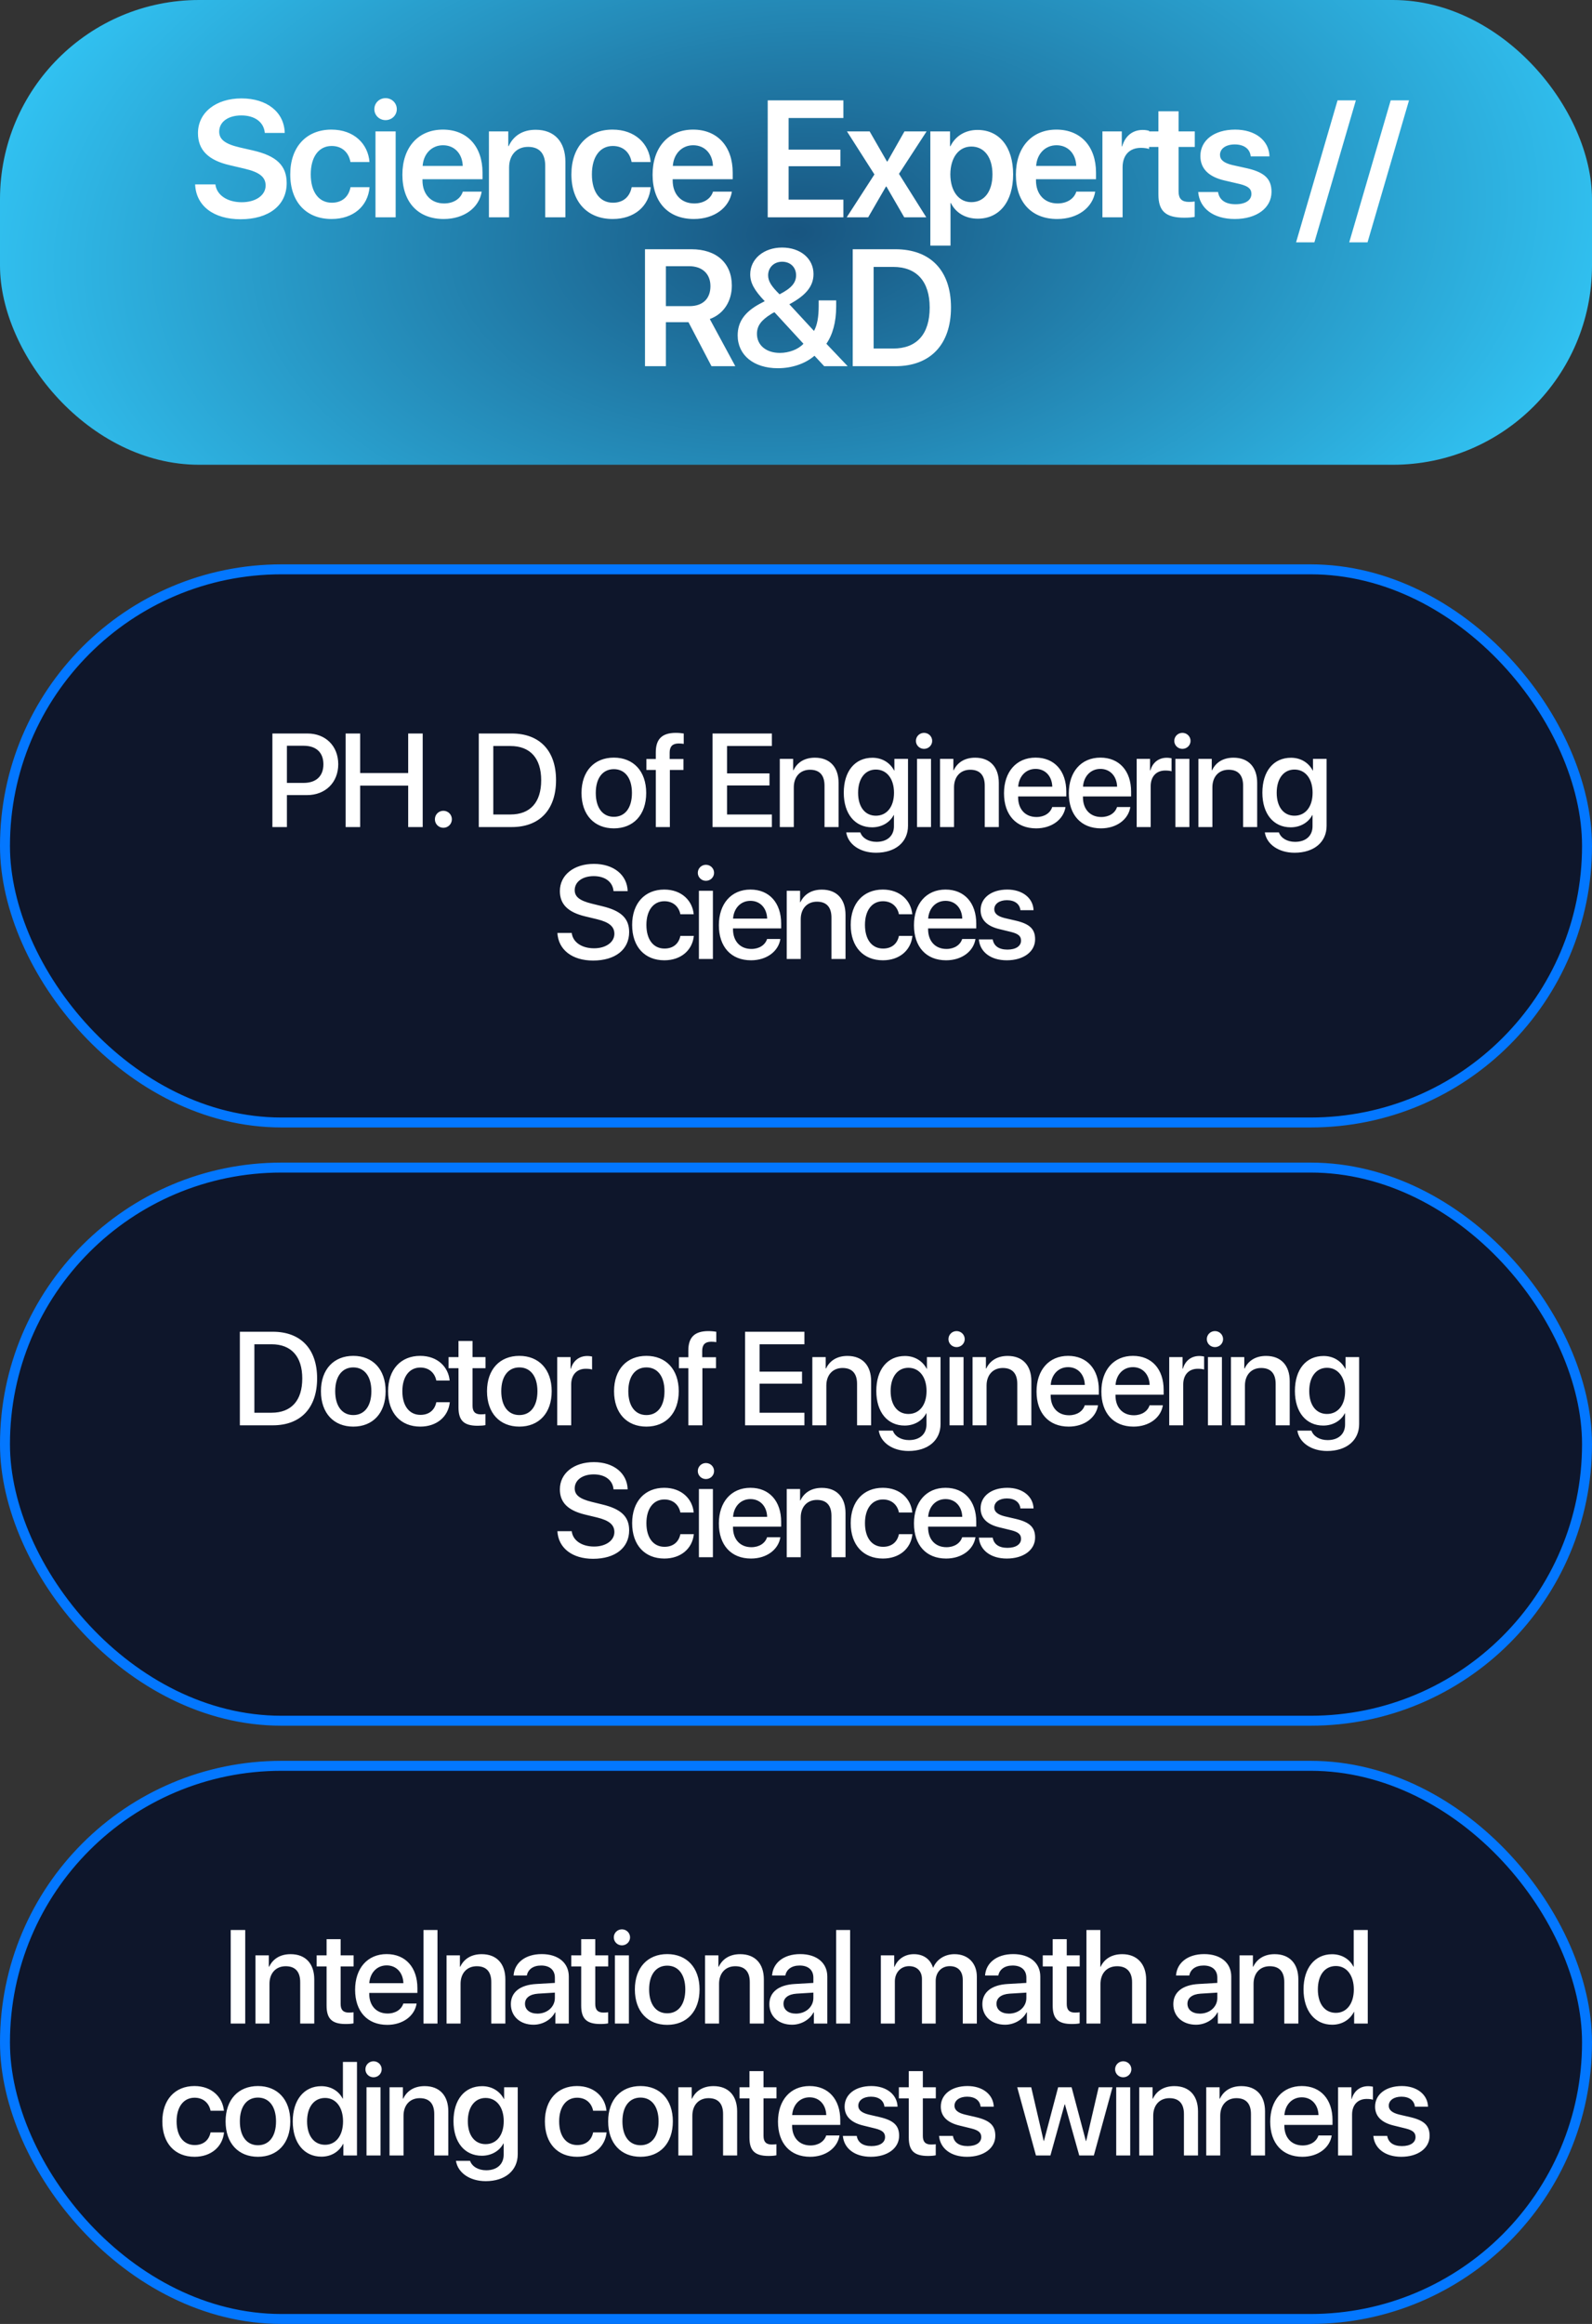
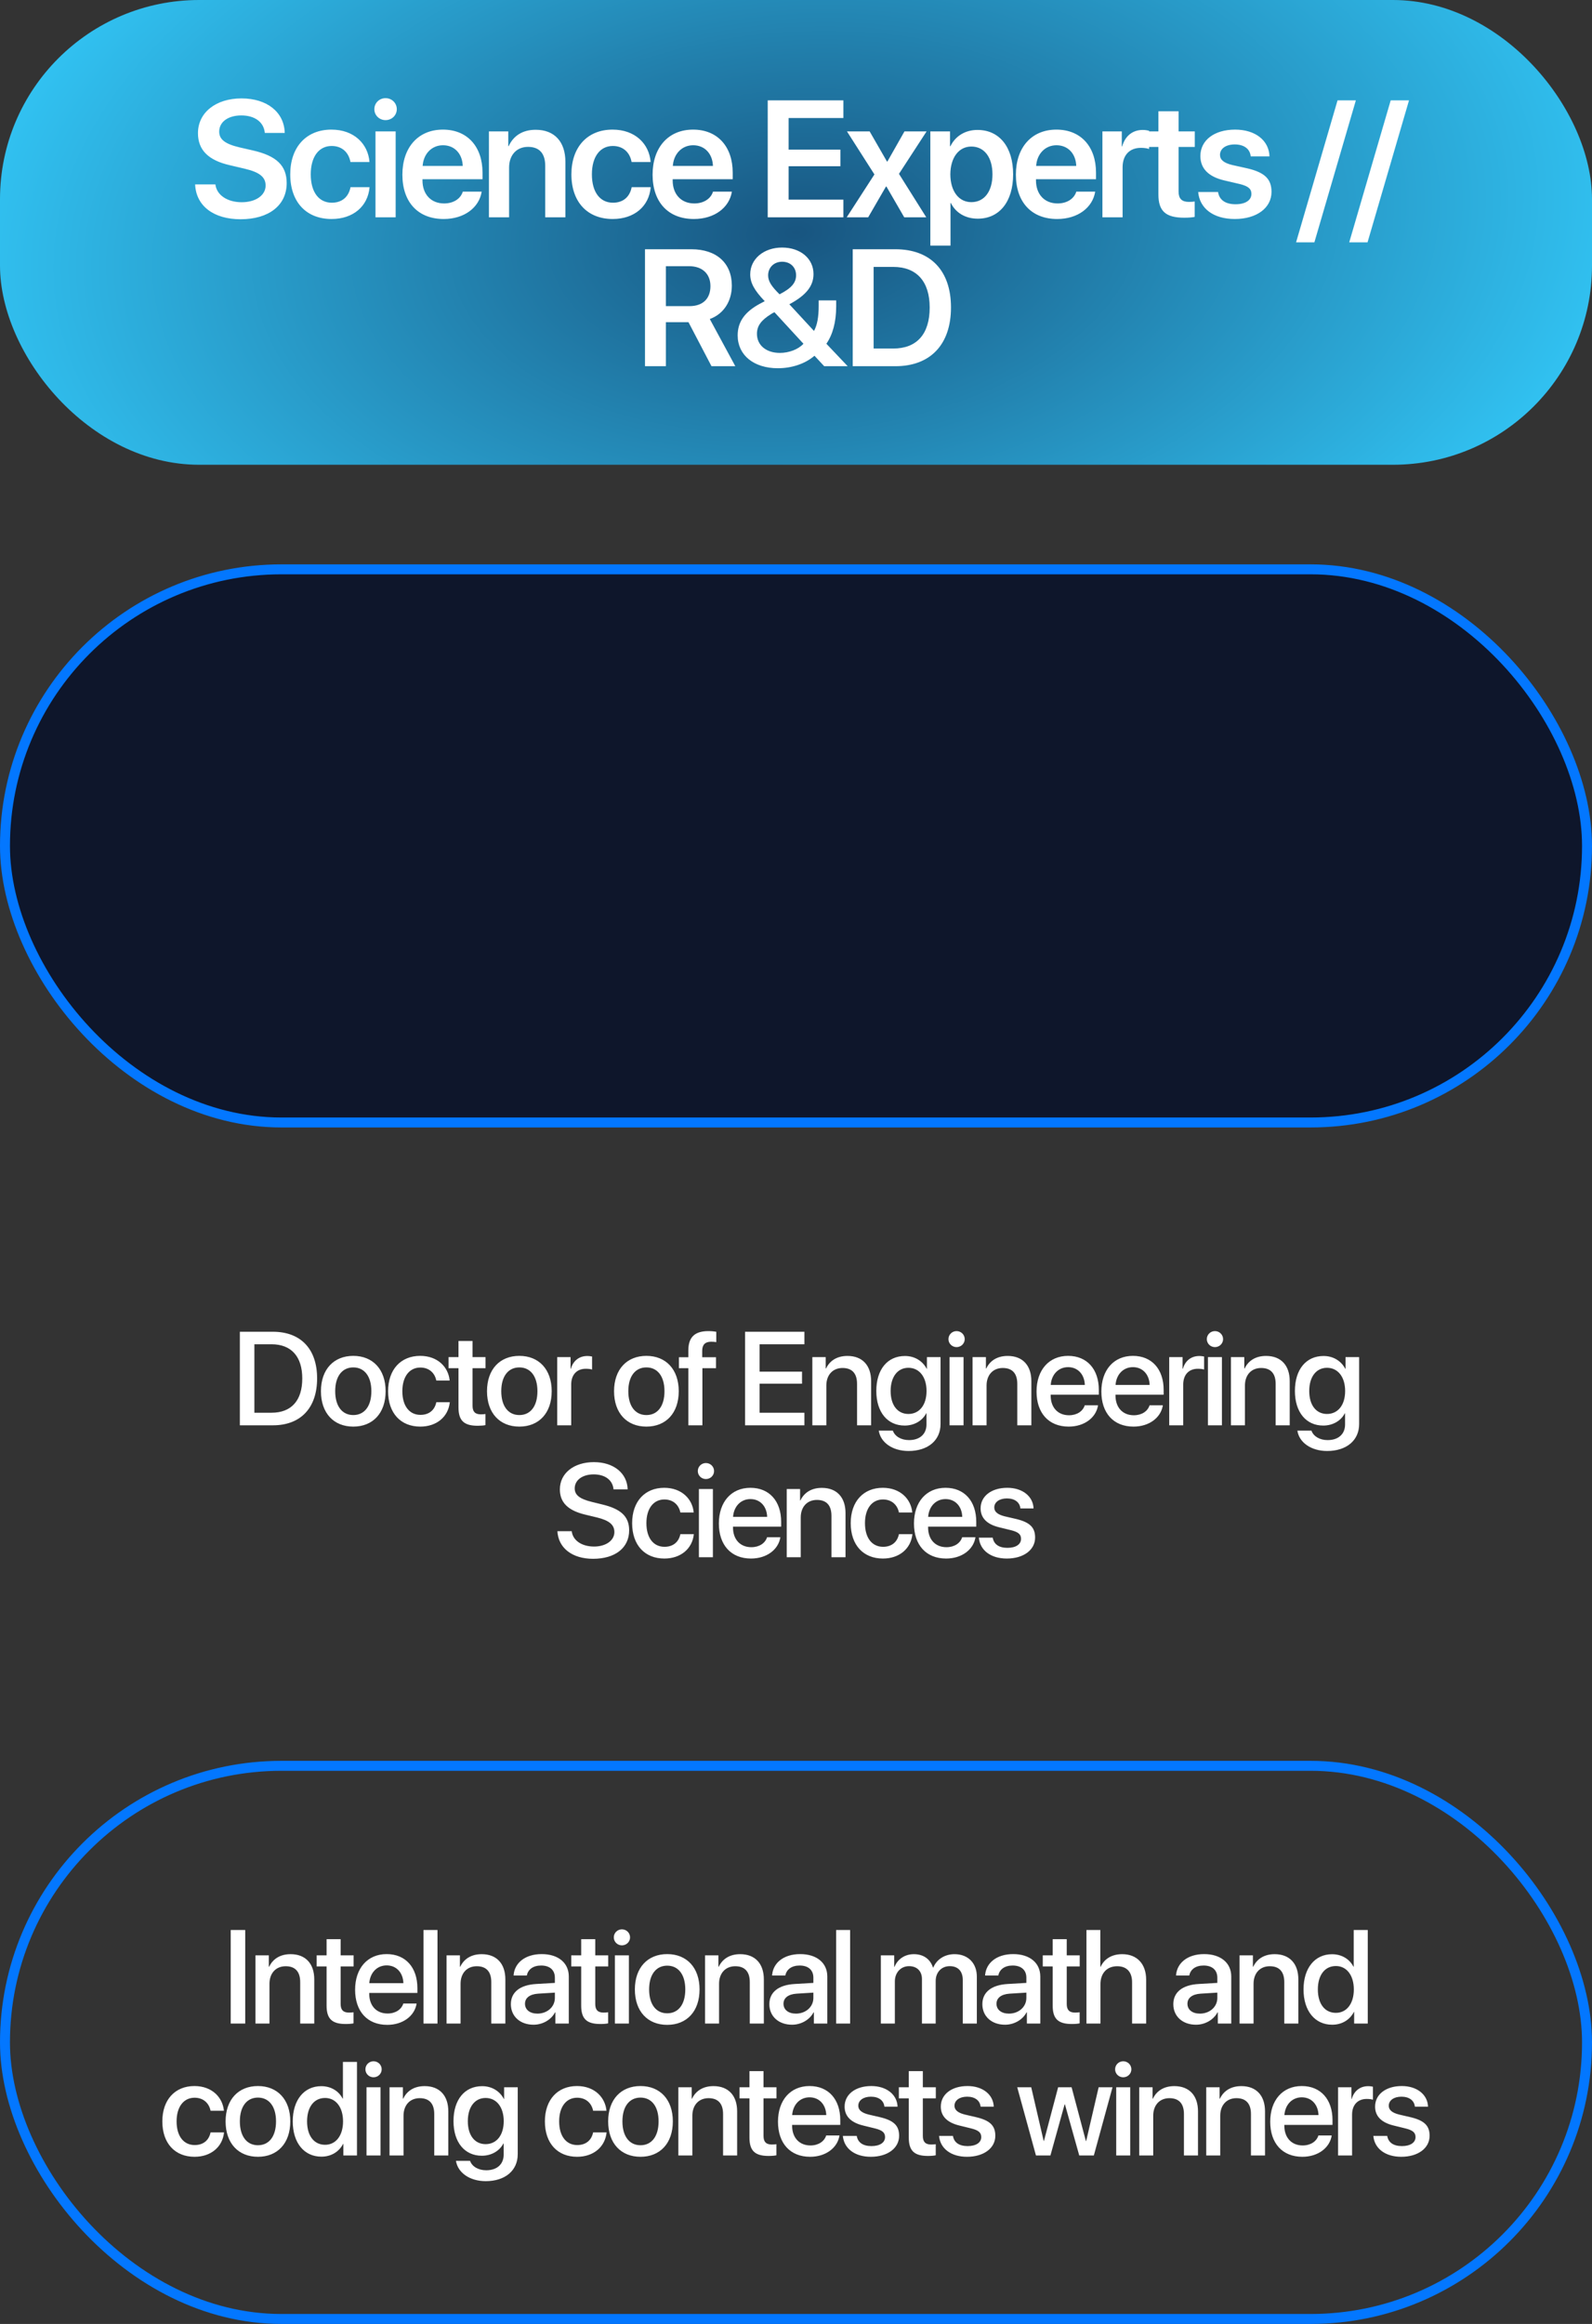
<svg xmlns="http://www.w3.org/2000/svg" width="845" height="1233" viewBox="0 0 845 1233" fill="none">
  <rect x="0" y="0" width="845" height="1233" fill="#333333" stroke="none" />
  <rect width="845" height="246.587" rx="105.68" fill="url(#paint0_radial_1731_4835)" />
  <path d="M103.571 97.834H114.322C115.01 103.554 120.729 107.295 128.297 107.295C135.779 107.295 140.983 103.597 140.983 98.436C140.983 93.964 137.8 91.384 129.974 89.535L121.933 87.643C110.495 85.02 105.076 79.516 105.076 70.658C105.076 59.649 114.666 52.21 128.168 52.21C141.843 52.21 150.873 59.606 151.131 70.529H140.553C140.037 64.723 135.177 61.24 128.082 61.24C121.073 61.24 116.343 64.68 116.343 69.841C116.343 73.969 119.482 76.377 127.093 78.183L134.231 79.817C146.831 82.698 152.163 87.901 152.163 97.146C152.163 108.929 142.703 116.325 127.695 116.325C113.419 116.325 104.044 109.273 103.571 97.834ZM196.114 85.966H186.008C185.148 81.107 181.751 77.452 176.032 77.452C169.281 77.452 164.938 83.128 164.938 92.502C164.938 102.049 169.324 107.553 176.118 107.553C181.536 107.553 185.062 104.457 186.051 99.296H196.157C195.297 109.488 187.427 116.196 175.989 116.196C162.659 116.196 154.058 107.295 154.058 92.502C154.058 77.925 162.659 68.766 175.903 68.766C187.943 68.766 195.383 76.377 196.114 85.966ZM199.299 115.293V69.712H210.007V115.293H199.299ZM204.631 63.734C201.32 63.734 198.697 61.154 198.697 57.929C198.697 54.661 201.32 52.081 204.631 52.081C207.985 52.081 210.609 54.661 210.609 57.929C210.609 61.154 207.985 63.734 204.631 63.734ZM235.123 77.065C229.103 77.065 224.759 81.666 224.329 88.03H245.615C245.4 81.58 241.272 77.065 235.123 77.065ZM245.658 101.662H255.677C254.301 110.262 246.303 116.196 235.51 116.196C221.835 116.196 213.579 107.209 213.579 92.674C213.579 78.269 221.921 68.766 235.08 68.766C248.023 68.766 256.107 77.753 256.107 91.599V95.082H224.243V95.727C224.243 103.038 228.716 107.94 235.725 107.94C240.713 107.94 244.497 105.446 245.658 101.662ZM259.508 115.293V69.712H269.785V77.538H270C272.451 72.12 277.31 68.852 284.32 68.852C294.382 68.852 300.101 75.302 300.101 85.837V115.293H289.394V87.987C289.394 81.537 286.384 77.925 280.278 77.925C274.128 77.925 270.215 82.354 270.215 88.89V115.293H259.508ZM345.342 85.966H335.237C334.377 81.107 330.98 77.452 325.26 77.452C318.509 77.452 314.166 83.128 314.166 92.502C314.166 102.049 318.552 107.553 325.346 107.553C330.764 107.553 334.291 104.457 335.28 99.296H345.385C344.525 109.488 336.656 116.196 325.217 116.196C311.887 116.196 303.287 107.295 303.287 92.502C303.287 77.925 311.887 68.766 325.131 68.766C337.172 68.766 344.611 76.377 345.342 85.966ZM367.921 77.065C361.901 77.065 357.558 81.666 357.128 88.03H378.413C378.198 81.58 374.07 77.065 367.921 77.065ZM378.456 101.662H388.476C387.1 110.262 379.101 116.196 368.308 116.196C354.634 116.196 346.377 107.209 346.377 92.674C346.377 78.269 354.72 68.766 367.878 68.766C380.821 68.766 388.906 77.753 388.906 91.599V95.082H357.042V95.727C357.042 103.038 361.514 107.94 368.523 107.94C373.511 107.94 377.295 105.446 378.456 101.662ZM447.652 105.919V115.293H407.489V53.242H447.652V62.616H418.583V79.387H446.061V88.202L418.583 88.202V105.919H447.652ZM470.489 98.953H470.274L460.814 115.293H449.419L464.125 92.545L449.548 69.712H461.588L470.79 85.708H471.005L480.079 69.712H491.818L477.155 92.244L491.646 115.293H479.95L470.489 98.953ZM518.826 68.938C530.394 68.938 537.747 77.925 537.747 92.502C537.747 107.037 530.437 116.024 518.998 116.024C512.376 116.024 507.216 112.842 504.722 107.725H504.507V130.3H493.8V69.712H504.249V77.581H504.464C507.044 72.292 512.204 68.938 518.826 68.938ZM515.558 107.252C522.481 107.252 526.782 101.533 526.782 92.502C526.782 83.515 522.481 77.753 515.558 77.753C508.893 77.753 504.464 83.644 504.421 92.502C504.464 101.447 508.893 107.252 515.558 107.252ZM560.756 77.065C554.736 77.065 550.393 81.666 549.963 88.03H571.248C571.033 81.58 566.905 77.065 560.756 77.065ZM571.291 101.662H581.311C579.935 110.262 571.936 116.196 561.143 116.196C547.469 116.196 539.212 107.209 539.212 92.674C539.212 78.269 547.555 68.766 560.713 68.766C573.656 68.766 581.741 77.753 581.741 91.599V95.082H549.877V95.727C549.877 103.038 554.349 107.94 561.358 107.94C566.346 107.94 570.13 105.446 571.291 101.662ZM585.141 115.293V69.712H595.419V77.667H595.634C597.182 72.12 601.181 68.938 606.556 68.938C607.932 68.938 609.136 69.196 609.91 69.368V79.043C609.007 78.699 607.373 78.441 605.567 78.441C599.504 78.441 595.849 82.354 595.849 88.761V115.293H585.141ZM614.859 59.047H625.566V69.712H634.166V77.968H625.566V101.662C625.566 105.403 627.286 107.123 631.07 107.123C632.059 107.123 633.435 107.037 634.123 106.908V115.078C632.962 115.336 630.855 115.508 628.576 115.508C618.729 115.508 614.859 112.025 614.859 103.167V77.968H608.322V69.712H614.859V59.047ZM637.137 82.784C637.137 74.442 644.49 68.766 655.584 68.766C666.292 68.766 673.559 74.528 673.817 82.956H663.841C663.496 79.043 660.357 76.635 655.369 76.635C650.639 76.635 647.543 78.871 647.543 82.182C647.543 84.762 649.607 86.482 654.079 87.557L662.206 89.363C671.323 91.513 674.892 95.039 674.892 101.791C674.892 110.391 666.937 116.196 655.412 116.196C643.974 116.196 636.707 110.52 635.976 101.877H646.511C647.156 106.048 650.381 108.37 655.799 108.37C661.002 108.37 664.228 106.263 664.228 102.866C664.228 100.2 662.55 98.781 658.121 97.662L649.822 95.727C641.394 93.749 637.137 89.363 637.137 82.784ZM697.646 128.58H687.928L709.945 53.242H719.663L697.646 128.58ZM725.859 128.58H716.14L738.157 53.242H747.875L725.859 128.58ZM353.436 141.229V162.429H365.95C373.002 162.429 377.087 158.516 377.087 151.808C377.087 145.271 372.744 141.229 365.735 141.229H353.436ZM353.436 170.943V194.293H342.342V132.242H366.982C380.398 132.242 388.44 139.681 388.44 151.55C388.44 159.763 384.139 166.6 376.743 169.266L390.289 194.293H377.646L365.434 170.943H353.436ZM437.464 194.293L432.304 188.746C427.445 192.96 420.35 195.368 412.868 195.368C400.053 195.368 391.539 188.402 391.539 177.952C391.539 170.814 395.237 165.525 403.278 161.182C404.138 160.752 405.686 159.892 405.902 159.806C400.311 153.958 398.204 150.045 398.204 145.529C398.204 137.402 405.385 131.339 415.104 131.339C424.865 131.339 431.788 137.187 431.788 145.4C431.788 151.765 427.875 156.667 418.974 161.44L432.046 175.587C433.766 172.491 434.54 168.277 434.54 162.128V159.376H443.829V162.601C443.829 170.857 441.98 177.522 438.625 182.382L449.935 194.293H437.464ZM409.256 166.643C403.923 169.954 401.773 172.964 401.773 177.135C401.773 183.156 406.676 187.241 413.943 187.241C418.802 187.241 423.747 185.349 426.456 182.382L411.062 165.654C410.546 165.869 409.6 166.385 409.256 166.643ZM413.771 156.151C420.049 152.926 422.543 150.045 422.543 146.046C422.543 141.831 419.533 138.864 415.147 138.864C410.804 138.864 407.708 141.917 407.708 146.089C407.708 149.142 409.342 151.808 413.771 156.151ZM452.604 132.242H475.266C493.8 132.242 504.765 143.465 504.765 163.117C504.765 182.769 493.843 194.293 475.266 194.293H452.604V132.242ZM463.699 141.616V184.919H474.105C486.575 184.919 493.456 177.307 493.456 163.16C493.456 149.271 486.489 141.616 474.105 141.616H463.699Z" fill="white" />
  <rect x="2.642" y="302.068" width="839.716" height="293.479" rx="146.74" fill="#0E162B" />
  <rect x="2.642" y="302.068" width="839.716" height="293.479" rx="146.74" stroke="#0377FF" stroke-width="5.284" />
-   <path d="M144.581 389.168H163.192C172.824 389.168 179.532 395.807 179.532 405.474C179.532 415.175 172.687 421.849 162.951 421.849H152.287V438.809H144.581V389.168ZM152.287 395.67V415.381H161.128C167.836 415.381 171.654 411.769 171.654 405.508C171.654 399.247 167.836 395.67 161.162 395.67H152.287ZM224.36 438.809H216.654V416.826H191.163V438.809H183.457V389.168H191.163V410.153H216.654V389.168H224.36V438.809ZM235.336 439.187C232.825 439.187 230.83 437.192 230.83 434.68C230.83 432.169 232.825 430.174 235.336 430.174C237.848 430.174 239.843 432.169 239.843 434.68C239.843 437.192 237.848 439.187 235.336 439.187ZM254.125 389.168H271.635C286.393 389.168 295.131 398.25 295.131 413.902C295.131 429.589 286.427 438.809 271.635 438.809H254.125V389.168ZM261.831 395.807V432.135H270.912C281.439 432.135 287.253 425.702 287.253 413.971C287.253 402.275 281.405 395.807 270.912 395.807H261.831ZM325.822 439.497C315.467 439.497 308.656 432.376 308.656 420.714C308.656 409.086 315.502 401.965 325.822 401.965C336.142 401.965 342.988 409.086 342.988 420.714C342.988 432.376 336.177 439.497 325.822 439.497ZM325.822 433.373C331.67 433.373 335.42 428.763 335.42 420.714C335.42 412.698 331.636 408.088 325.822 408.088C320.008 408.088 316.224 412.698 316.224 420.714C316.224 428.763 320.008 433.373 325.822 433.373ZM348.082 438.809V408.501H343.094V402.688H348.082V399.144C348.082 392.126 351.385 388.824 358.747 388.824C360.26 388.824 361.946 388.996 362.909 389.168V394.672C362.187 394.534 361.189 394.466 360.191 394.466C356.958 394.466 355.444 396.083 355.444 399.282V402.688H362.772V408.501H355.547V438.809H348.082ZM409.7 432.135V438.809H378.189V389.168H409.7V395.807H385.895V410.325H408.427V416.723H385.895V432.135H409.7ZM413.9 438.809V402.619H420.986V408.673H421.158C423.119 404.545 426.972 401.999 432.545 401.999C440.526 401.999 445.101 407.091 445.101 415.381V438.809H437.636V416.826C437.636 411.391 435.091 408.398 429.931 408.398C424.702 408.398 421.33 412.113 421.33 417.721V438.809H413.9ZM464.885 432.788C470.699 432.788 474.517 428.075 474.517 420.61C474.517 413.18 470.699 408.295 464.885 408.295C459.174 408.295 455.459 413.077 455.459 420.61C455.459 428.179 459.174 432.788 464.885 432.788ZM464.954 452.431C456.422 452.431 450.092 447.89 449.164 441.629H456.629C457.695 444.657 460.997 446.652 465.229 446.652C471.043 446.652 474.483 443.35 474.483 438.396V432.444H474.345C472.315 436.366 468.05 438.946 462.89 438.946C453.808 438.946 447.856 431.86 447.856 420.576C447.856 409.189 453.773 402.034 463.062 402.034C468.187 402.034 472.384 404.614 474.586 408.811H474.724V402.619H481.948V438.155C481.948 446.79 475.274 452.431 464.954 452.431ZM486.732 438.809V402.619H494.163V438.809H486.732ZM490.448 397.321C488.074 397.321 486.147 395.429 486.147 393.09C486.147 390.716 488.074 388.824 490.448 388.824C492.856 388.824 494.782 390.716 494.782 393.09C494.782 395.429 492.856 397.321 490.448 397.321ZM498.947 438.809V402.619H506.034V408.673H506.206C508.167 404.545 512.02 401.999 517.593 401.999C525.574 401.999 530.149 407.091 530.149 415.381V438.809H522.684V416.826C522.684 411.391 520.138 408.398 514.978 408.398C509.749 408.398 506.378 412.113 506.378 417.721V438.809H498.947ZM549.657 407.951C544.463 407.951 540.816 411.907 540.438 417.377H558.533C558.361 411.838 554.852 407.951 549.657 407.951ZM558.498 428.179H565.551C564.518 434.784 558.258 439.497 549.967 439.497C539.337 439.497 532.904 432.307 532.904 420.886C532.904 409.533 539.44 401.965 549.657 401.965C559.702 401.965 565.963 409.052 565.963 420.026V422.571H540.403V423.019C540.403 429.314 544.187 433.476 550.139 433.476C554.37 433.476 557.501 431.344 558.498 428.179ZM584.061 407.951C578.866 407.951 575.22 411.907 574.842 417.377H592.936C592.764 411.838 589.256 407.951 584.061 407.951ZM592.902 428.179H599.954C598.922 434.784 592.661 439.497 584.371 439.497C573.741 439.497 567.308 432.307 567.308 420.886C567.308 409.533 573.844 401.965 584.061 401.965C594.106 401.965 600.367 409.052 600.367 420.026V422.571H574.807V423.019C574.807 429.314 578.591 433.476 584.543 433.476C588.774 433.476 591.904 431.344 592.902 428.179ZM603.328 438.809V402.619H610.415V408.776H610.587C611.791 404.545 615.025 402.034 619.29 402.034C620.357 402.034 621.286 402.206 621.836 402.309V409.224C621.251 408.983 619.944 408.811 618.499 408.811C613.717 408.811 610.759 412.01 610.759 417.136V438.809H603.328ZM623.869 438.809V402.619H631.299V438.809H623.869ZM627.584 397.321C625.21 397.321 623.284 395.429 623.284 393.09C623.284 390.716 625.21 388.824 627.584 388.824C629.992 388.824 631.918 390.716 631.918 393.09C631.918 395.429 629.992 397.321 627.584 397.321ZM636.084 438.809V402.619H643.17V408.673H643.342C645.303 404.545 649.156 401.999 654.729 401.999C662.71 401.999 667.285 407.091 667.285 415.381V438.809H659.82V416.826C659.82 411.391 657.275 408.398 652.115 408.398C646.886 408.398 643.514 412.113 643.514 417.721V438.809H636.084ZM687.069 432.788C692.883 432.788 696.701 428.075 696.701 420.61C696.701 413.18 692.883 408.295 687.069 408.295C681.358 408.295 677.643 413.077 677.643 420.61C677.643 428.179 681.358 432.788 687.069 432.788ZM687.138 452.431C678.606 452.431 672.276 447.89 671.347 441.629H678.813C679.879 444.657 683.181 446.652 687.413 446.652C693.227 446.652 696.667 443.35 696.667 438.396V432.444H696.529C694.499 436.366 690.234 438.946 685.074 438.946C675.992 438.946 670.04 431.86 670.04 420.576C670.04 409.189 675.957 402.034 685.246 402.034C690.371 402.034 694.568 404.614 696.77 408.811H696.907V402.619H704.132V438.155C704.132 446.79 697.458 452.431 687.138 452.431ZM295.86 494.979H303.463C304.013 499.899 308.795 503.132 315.331 503.132C321.592 503.132 326.099 499.899 326.099 495.461C326.099 491.608 323.381 489.303 316.948 487.721L310.515 486.173C301.399 483.971 297.167 479.705 297.167 472.791C297.167 464.225 304.632 458.342 315.228 458.342C325.72 458.342 332.91 464.225 333.151 472.791H325.651C325.204 467.837 321.111 464.844 315.125 464.844C309.139 464.844 305.045 467.871 305.045 472.275C305.045 475.784 307.66 477.848 314.058 479.43L319.528 480.772C329.711 483.18 333.942 487.274 333.942 494.532C333.942 503.82 326.546 509.634 314.781 509.634C303.772 509.634 296.342 503.958 295.86 494.979ZM368.208 485.072H361.122C360.365 481.219 357.475 478.157 352.625 478.157C346.88 478.157 343.096 482.939 343.096 490.714C343.096 498.66 346.914 503.27 352.693 503.27C357.269 503.27 360.262 500.759 361.122 496.562H368.277C367.486 504.268 361.328 509.497 352.625 509.497C342.27 509.497 335.527 502.41 335.527 490.714C335.527 479.224 342.27 471.965 352.556 471.965C361.878 471.965 367.555 477.951 368.208 485.072ZM370.963 508.809V472.619H378.394V508.809H370.963ZM374.678 467.321C372.305 467.321 370.378 465.429 370.378 463.09C370.378 460.716 372.305 458.824 374.678 458.824C377.087 458.824 379.013 460.716 379.013 463.09C379.013 465.429 377.087 467.321 374.678 467.321ZM398.315 477.951C393.12 477.951 389.474 481.907 389.095 487.377H407.19C407.018 481.838 403.509 477.951 398.315 477.951ZM407.156 498.179H414.208C413.176 504.784 406.915 509.497 398.624 509.497C387.994 509.497 381.561 502.307 381.561 490.886C381.561 479.533 388.098 471.965 398.315 471.965C408.36 471.965 414.621 479.052 414.621 490.026V492.571H389.061V493.019C389.061 499.314 392.845 503.476 398.796 503.476C403.028 503.476 406.158 501.344 407.156 498.179ZM417.582 508.809V472.619H424.669V478.673H424.841C426.802 474.545 430.654 471.999 436.227 471.999C444.208 471.999 448.784 477.091 448.784 485.381V508.809H441.319V486.826C441.319 481.391 438.773 478.398 433.613 478.398C428.384 478.398 425.013 482.113 425.013 487.721V508.809H417.582ZM484.22 485.072H477.133C476.376 481.219 473.486 478.157 468.636 478.157C462.891 478.157 459.107 482.939 459.107 490.714C459.107 498.66 462.925 503.27 468.705 503.27C473.28 503.27 476.273 500.759 477.133 496.562H484.288C483.497 504.268 477.339 509.497 468.636 509.497C458.281 509.497 451.539 502.41 451.539 490.714C451.539 479.224 458.281 471.965 468.567 471.965C477.89 471.965 483.566 477.951 484.22 485.072ZM501.87 477.951C496.676 477.951 493.029 481.907 492.651 487.377H510.746C510.574 481.838 507.065 477.951 501.87 477.951ZM510.711 498.179H517.763C516.731 504.784 510.47 509.497 502.18 509.497C491.55 509.497 485.117 502.307 485.117 490.886C485.117 479.533 491.653 471.965 501.87 471.965C511.915 471.965 518.176 479.052 518.176 490.026V492.571H492.616V493.019C492.616 499.314 496.4 503.476 502.352 503.476C506.583 503.476 509.714 501.344 510.711 498.179ZM520.484 482.87C520.484 476.403 526.194 471.965 534.657 471.965C542.707 471.965 548.349 476.472 548.589 482.905H541.606C541.262 479.637 538.613 477.607 534.451 477.607C530.426 477.607 527.742 479.568 527.742 482.423C527.742 484.659 529.531 486.173 533.281 487.102L539.37 488.512C546.663 490.266 549.415 493.019 549.415 498.351C549.415 504.956 543.257 509.497 534.382 509.497C525.816 509.497 520.14 505.059 519.555 498.419H526.917C527.502 501.894 530.185 503.82 534.726 503.82C539.198 503.82 541.95 501.963 541.95 499.039C541.95 496.734 540.574 495.461 536.79 494.498L530.323 492.915C523.786 491.333 520.484 487.927 520.484 482.87Z" fill="white" />
-   <rect x="2.642" y="619.474" width="839.716" height="293.479" rx="146.74" fill="#0E162B" />
-   <rect x="2.642" y="619.474" width="839.716" height="293.479" rx="146.74" stroke="#0377FF" stroke-width="5.284" />
  <path d="M127.31 706.574H144.82C159.578 706.574 168.316 715.656 168.316 731.308C168.316 746.995 159.613 756.215 144.82 756.215H127.31V706.574ZM135.016 713.214V749.541H144.098C154.625 749.541 160.438 743.108 160.438 731.377C160.438 719.681 154.59 713.214 144.098 713.214H135.016ZM187.515 756.903C177.16 756.903 170.349 749.782 170.349 738.12C170.349 726.492 177.194 719.371 187.515 719.371C197.835 719.371 204.681 726.492 204.681 738.12C204.681 749.782 197.869 756.903 187.515 756.903ZM187.515 750.779C193.363 750.779 197.113 746.17 197.113 738.12C197.113 730.104 193.329 725.495 187.515 725.495C181.701 725.495 177.917 730.104 177.917 738.12C177.917 746.17 181.701 750.779 187.515 750.779ZM238.672 732.478H231.585C230.828 728.625 227.939 725.564 223.088 725.564C217.343 725.564 213.559 730.345 213.559 738.12C213.559 746.067 217.378 750.676 223.157 750.676C227.732 750.676 230.725 748.165 231.585 743.968H238.741C237.949 751.674 231.792 756.903 223.088 756.903C212.733 756.903 205.991 749.816 205.991 738.12C205.991 726.63 212.733 719.371 223.019 719.371C232.342 719.371 238.018 725.357 238.672 732.478ZM243.353 711.459H250.818V720.025H257.698V725.908H250.818V745.86C250.818 748.991 252.194 750.401 255.221 750.401C255.978 750.401 257.182 750.332 257.664 750.229V756.112C256.838 756.318 255.187 756.456 253.536 756.456C246.208 756.456 243.353 753.669 243.353 746.686V725.908H238.09V720.025H243.353V711.459ZM275.658 756.903C265.304 756.903 258.492 749.782 258.492 738.12C258.492 726.492 265.338 719.371 275.658 719.371C285.979 719.371 292.825 726.492 292.825 738.12C292.825 749.782 286.013 756.903 275.658 756.903ZM275.658 750.779C281.507 750.779 285.256 746.17 285.256 738.12C285.256 730.104 281.472 725.495 275.658 725.495C269.845 725.495 266.061 730.104 266.061 738.12C266.061 746.17 269.845 750.779 275.658 750.779ZM295.751 756.215V720.025H302.838V726.183H303.01C304.214 721.951 307.448 719.44 311.714 719.44C312.78 719.44 313.709 719.612 314.259 719.715V726.63C313.674 726.389 312.367 726.217 310.922 726.217C306.141 726.217 303.182 729.416 303.182 734.542V756.215H295.751ZM343.093 756.903C332.738 756.903 325.927 749.782 325.927 738.12C325.927 726.492 332.772 719.371 343.093 719.371C353.413 719.371 360.259 726.492 360.259 738.12C360.259 749.782 353.447 756.903 343.093 756.903ZM343.093 750.779C348.941 750.779 352.691 746.17 352.691 738.12C352.691 730.104 348.907 725.495 343.093 725.495C337.279 725.495 333.495 730.104 333.495 738.12C333.495 746.17 337.279 750.779 343.093 750.779ZM365.353 756.215V725.908H360.365V720.094H365.353V716.55C365.353 709.533 368.655 706.23 376.017 706.23C377.531 706.23 379.217 706.402 380.18 706.574V712.078C379.457 711.941 378.46 711.872 377.462 711.872C374.228 711.872 372.715 713.489 372.715 716.688V720.094H380.042V725.908H372.818V756.215H365.353ZM426.971 749.541V756.215H395.459V706.574H426.971V713.214H403.165V727.731H425.698V734.129H403.165V749.541H426.971ZM431.17 756.215V720.025H438.257V726.08H438.429C440.39 721.951 444.243 719.406 449.816 719.406C457.797 719.406 462.372 724.497 462.372 732.788V756.215H454.907V734.233C454.907 728.797 452.361 725.804 447.201 725.804C441.972 725.804 438.601 729.52 438.601 735.127V756.215H431.17ZM482.156 750.195C487.969 750.195 491.788 745.482 491.788 738.017C491.788 730.586 487.969 725.701 482.156 725.701C476.445 725.701 472.73 730.483 472.73 738.017C472.73 745.585 476.445 750.195 482.156 750.195ZM482.224 769.838C473.693 769.838 467.363 765.297 466.434 759.036H473.899C474.966 762.063 478.268 764.058 482.5 764.058C488.313 764.058 491.753 760.756 491.753 755.802V749.851H491.616C489.586 753.772 485.32 756.352 480.16 756.352C471.078 756.352 465.127 749.266 465.127 737.982C465.127 726.596 471.044 719.44 480.332 719.44C485.458 719.44 489.655 722.02 491.857 726.217H491.994V720.025H499.218V755.561C499.218 764.196 492.545 769.838 482.224 769.838ZM504.003 756.215V720.025H511.434V756.215H504.003ZM507.718 714.727C505.345 714.727 503.418 712.835 503.418 710.496C503.418 708.122 505.345 706.23 507.718 706.23C510.126 706.23 512.053 708.122 512.053 710.496C512.053 712.835 510.126 714.727 507.718 714.727ZM516.218 756.215V720.025H523.305V726.08H523.477C525.438 721.951 529.29 719.406 534.863 719.406C542.844 719.406 547.42 724.497 547.42 732.788V756.215H539.955V734.233C539.955 728.797 537.409 725.804 532.249 725.804C527.02 725.804 523.649 729.52 523.649 735.127V756.215H516.218ZM566.928 725.357C561.733 725.357 558.087 729.313 557.708 734.783H575.803C575.631 729.244 572.122 725.357 566.928 725.357ZM575.769 745.585H582.821C581.789 752.19 575.528 756.903 567.238 756.903C556.608 756.903 550.175 749.713 550.175 738.292C550.175 726.94 556.711 719.371 566.928 719.371C576.973 719.371 583.234 726.458 583.234 737.432V739.978H557.674V740.425C557.674 746.72 561.458 750.883 567.41 750.883C571.641 750.883 574.771 748.75 575.769 745.585ZM601.332 725.357C596.137 725.357 592.491 729.313 592.112 734.783H610.207C610.035 729.244 606.526 725.357 601.332 725.357ZM610.173 745.585H617.225C616.193 752.19 609.932 756.903 601.641 756.903C591.011 756.903 584.578 749.713 584.578 738.292C584.578 726.94 591.115 719.371 601.332 719.371C611.377 719.371 617.638 726.458 617.638 737.432V739.978H592.078V740.425C592.078 746.72 595.862 750.883 601.813 750.883C606.045 750.883 609.175 748.75 610.173 745.585ZM620.599 756.215V720.025H627.686V726.183H627.858C629.062 721.951 632.295 719.44 636.561 719.44C637.628 719.44 638.556 719.612 639.107 719.715V726.63C638.522 726.389 637.215 726.217 635.77 726.217C630.988 726.217 628.03 729.416 628.03 734.542V756.215H620.599ZM641.139 756.215V720.025H648.57V756.215H641.139ZM644.855 714.727C642.481 714.727 640.554 712.835 640.554 710.496C640.554 708.122 642.481 706.23 644.855 706.23C647.263 706.23 649.189 708.122 649.189 710.496C649.189 712.835 647.263 714.727 644.855 714.727ZM653.354 756.215V720.025H660.441V726.08H660.613C662.574 721.951 666.427 719.406 672 719.406C679.981 719.406 684.556 724.497 684.556 732.788V756.215H677.091V734.233C677.091 728.797 674.545 725.804 669.385 725.804C664.156 725.804 660.785 729.52 660.785 735.127V756.215H653.354ZM704.339 750.195C710.153 750.195 713.972 745.482 713.972 738.017C713.972 730.586 710.153 725.701 704.339 725.701C698.629 725.701 694.914 730.483 694.914 738.017C694.914 745.585 698.629 750.195 704.339 750.195ZM704.408 769.838C695.877 769.838 689.547 765.297 688.618 759.036H696.083C697.15 762.063 700.452 764.058 704.683 764.058C710.497 764.058 713.937 760.756 713.937 755.802V749.851H713.8C711.77 753.772 707.504 756.352 702.344 756.352C693.262 756.352 687.311 749.266 687.311 737.982C687.311 726.596 693.228 719.44 702.516 719.44C707.642 719.44 711.839 722.02 714.04 726.217H714.178V720.025H721.402V755.561C721.402 764.196 714.729 769.838 704.408 769.838ZM295.86 812.386H303.463C304.013 817.305 308.795 820.539 315.331 820.539C321.592 820.539 326.099 817.305 326.099 812.867C326.099 809.014 323.381 806.709 316.948 805.127L310.515 803.579C301.399 801.377 297.167 797.112 297.167 790.197C297.167 781.631 304.632 775.749 315.228 775.749C325.72 775.749 332.91 781.631 333.151 790.197H325.651C325.204 785.243 321.111 782.25 315.125 782.25C309.139 782.25 305.045 785.278 305.045 789.681C305.045 793.19 307.66 795.254 314.058 796.836L319.528 798.178C329.711 800.586 333.942 804.68 333.942 811.938C333.942 821.227 326.546 827.04 314.781 827.04C303.772 827.04 296.342 821.364 295.86 812.386ZM368.208 802.478H361.122C360.365 798.625 357.475 795.564 352.625 795.564C346.88 795.564 343.096 800.345 343.096 808.12C343.096 816.067 346.914 820.676 352.693 820.676C357.269 820.676 360.262 818.165 361.122 813.968H368.277C367.486 821.674 361.328 826.903 352.625 826.903C342.27 826.903 335.527 819.816 335.527 808.12C335.527 796.63 342.27 789.371 352.556 789.371C361.878 789.371 367.555 795.357 368.208 802.478ZM370.963 826.215V790.025H378.394V826.215H370.963ZM374.678 784.727C372.305 784.727 370.378 782.835 370.378 780.496C370.378 778.122 372.305 776.23 374.678 776.23C377.087 776.23 379.013 778.122 379.013 780.496C379.013 782.835 377.087 784.727 374.678 784.727ZM398.315 795.357C393.12 795.357 389.474 799.313 389.095 804.783H407.19C407.018 799.244 403.509 795.357 398.315 795.357ZM407.156 815.585H414.208C413.176 822.19 406.915 826.903 398.624 826.903C387.994 826.903 381.561 819.713 381.561 808.292C381.561 796.94 388.098 789.371 398.315 789.371C408.36 789.371 414.621 796.458 414.621 807.432V809.978H389.061V810.425C389.061 816.72 392.845 820.883 398.796 820.883C403.028 820.883 406.158 818.75 407.156 815.585ZM417.582 826.215V790.025H424.669V796.08H424.841C426.802 791.951 430.654 789.406 436.227 789.406C444.208 789.406 448.784 794.497 448.784 802.788V826.215H441.319V804.233C441.319 798.797 438.773 795.804 433.613 795.804C428.384 795.804 425.013 799.52 425.013 805.127V826.215H417.582ZM484.22 802.478H477.133C476.376 798.625 473.486 795.564 468.636 795.564C462.891 795.564 459.107 800.345 459.107 808.12C459.107 816.067 462.925 820.676 468.705 820.676C473.28 820.676 476.273 818.165 477.133 813.968H484.288C483.497 821.674 477.339 826.903 468.636 826.903C458.281 826.903 451.539 819.816 451.539 808.12C451.539 796.63 458.281 789.371 468.567 789.371C477.89 789.371 483.566 795.357 484.22 802.478ZM501.87 795.357C496.676 795.357 493.029 799.313 492.651 804.783H510.746C510.574 799.244 507.065 795.357 501.87 795.357ZM510.711 815.585H517.763C516.731 822.19 510.47 826.903 502.18 826.903C491.55 826.903 485.117 819.713 485.117 808.292C485.117 796.94 491.653 789.371 501.87 789.371C511.915 789.371 518.176 796.458 518.176 807.432V809.978H492.616V810.425C492.616 816.72 496.4 820.883 502.352 820.883C506.583 820.883 509.714 818.75 510.711 815.585ZM520.484 800.276C520.484 793.809 526.194 789.371 534.657 789.371C542.707 789.371 548.349 793.878 548.589 800.311H541.606C541.262 797.043 538.613 795.013 534.451 795.013C530.426 795.013 527.742 796.974 527.742 799.829C527.742 802.065 529.531 803.579 533.281 804.508L539.37 805.918C546.663 807.673 549.415 810.425 549.415 815.757C549.415 822.362 543.257 826.903 534.382 826.903C525.816 826.903 520.14 822.465 519.555 815.826H526.917C527.502 819.3 530.185 821.227 534.726 821.227C539.198 821.227 541.95 819.369 541.95 816.445C541.95 814.14 540.574 812.867 536.79 811.904L530.323 810.322C523.786 808.739 520.484 805.333 520.484 800.276Z" fill="white" />
-   <rect x="2.642" y="936.876" width="839.716" height="293.479" rx="146.74" fill="#0E162B" />
  <rect x="2.642" y="936.876" width="839.716" height="293.479" rx="146.74" stroke="#0377FF" stroke-width="5.284" />
  <path d="M130.164 1073.62H122.458V1023.98H130.164V1073.62ZM135.602 1073.62V1037.43H142.689V1043.48H142.861C144.822 1039.35 148.675 1036.81 154.248 1036.81C162.229 1036.81 166.804 1041.9 166.804 1050.19V1073.62H159.339V1051.63C159.339 1046.2 156.793 1043.21 151.633 1043.21C146.404 1043.21 143.033 1046.92 143.033 1052.53V1073.62H135.602ZM173.343 1028.86H180.808V1037.43H187.688V1043.31H180.808V1063.26C180.808 1066.39 182.184 1067.8 185.211 1067.8C185.968 1067.8 187.172 1067.73 187.654 1067.63V1073.51C186.828 1073.72 185.177 1073.86 183.526 1073.86C176.198 1073.86 173.343 1071.07 173.343 1064.09V1043.31H168.08V1037.43H173.343V1028.86ZM205.235 1042.76C200.041 1042.76 196.394 1046.72 196.016 1052.19H214.111C213.939 1046.65 210.43 1042.76 205.235 1042.76ZM214.077 1062.99H221.129C220.097 1069.59 213.836 1074.31 205.545 1074.31C194.915 1074.31 188.482 1067.12 188.482 1055.69C188.482 1044.34 195.018 1036.77 205.235 1036.77C215.281 1036.77 221.542 1043.86 221.542 1054.83V1057.38H195.982V1057.83C195.982 1064.12 199.766 1068.29 205.717 1068.29C209.948 1068.29 213.079 1066.15 214.077 1062.99ZM224.778 1073.62V1023.98H232.209V1073.62H224.778ZM237.028 1073.62V1037.43H244.114V1043.48H244.286C246.247 1039.35 250.1 1036.81 255.673 1036.81C263.654 1036.81 268.229 1041.9 268.229 1050.19V1073.62H260.764V1051.63C260.764 1046.2 258.219 1043.21 253.058 1043.21C247.829 1043.21 244.458 1046.92 244.458 1052.53V1073.62H237.028ZM285.261 1068.35C290.455 1068.35 294.514 1064.78 294.514 1060.06V1057.21L285.605 1057.76C281.167 1058.07 278.656 1060.03 278.656 1063.12C278.656 1066.29 281.27 1068.35 285.261 1068.35ZM283.197 1074.24C276.11 1074.24 271.156 1069.83 271.156 1063.33C271.156 1057 276.007 1053.11 284.607 1052.63L294.514 1052.05V1049.26C294.514 1045.24 291.797 1042.83 287.256 1042.83C282.956 1042.83 280.272 1044.89 279.619 1048.13H272.601C273.014 1041.59 278.587 1036.77 287.531 1036.77C296.303 1036.77 301.911 1041.42 301.911 1048.68V1073.62H294.79V1067.67H294.618C292.519 1071.69 287.944 1074.24 283.197 1074.24ZM308.484 1028.86H315.949V1037.43H322.829V1043.31H315.949V1063.26C315.949 1066.39 317.325 1067.8 320.352 1067.8C321.109 1067.8 322.313 1067.73 322.795 1067.63V1073.51C321.969 1073.72 320.318 1073.86 318.667 1073.86C311.339 1073.86 308.484 1071.07 308.484 1064.09V1043.31H303.221V1037.43H308.484V1028.86ZM326.375 1073.62V1037.43H333.806V1073.62H326.375ZM330.091 1032.13C327.717 1032.13 325.791 1030.24 325.791 1027.9C325.791 1025.52 327.717 1023.63 330.091 1023.63C332.499 1023.63 334.425 1025.52 334.425 1027.9C334.425 1030.24 332.499 1032.13 330.091 1032.13ZM354.14 1074.31C343.785 1074.31 336.974 1067.18 336.974 1055.52C336.974 1043.89 343.819 1036.77 354.14 1036.77C364.46 1036.77 371.306 1043.89 371.306 1055.52C371.306 1067.18 364.494 1074.31 354.14 1074.31ZM354.14 1068.18C359.988 1068.18 363.738 1063.57 363.738 1055.52C363.738 1047.51 359.954 1042.9 354.14 1042.9C348.326 1042.9 344.542 1047.51 344.542 1055.52C344.542 1063.57 348.326 1068.18 354.14 1068.18ZM374.233 1073.62V1037.43H381.319V1043.48H381.491C383.452 1039.35 387.305 1036.81 392.878 1036.81C400.859 1036.81 405.434 1041.9 405.434 1050.19V1073.62H397.969V1051.63C397.969 1046.2 395.424 1043.21 390.264 1043.21C385.035 1043.21 381.663 1046.92 381.663 1052.53V1073.62H374.233ZM422.466 1068.35C427.66 1068.35 431.72 1064.78 431.72 1060.06V1057.21L422.81 1057.76C418.372 1058.07 415.861 1060.03 415.861 1063.12C415.861 1066.29 418.475 1068.35 422.466 1068.35ZM420.402 1074.24C413.315 1074.24 408.361 1069.83 408.361 1063.33C408.361 1057 413.212 1053.11 421.812 1052.63L431.72 1052.05V1049.26C431.72 1045.24 429.002 1042.83 424.461 1042.83C420.161 1042.83 417.478 1044.89 416.824 1048.13H409.806C410.219 1041.59 415.792 1036.77 424.736 1036.77C433.508 1036.77 439.116 1041.42 439.116 1048.68V1073.62H431.995V1067.67H431.823C429.724 1071.69 425.149 1074.24 420.402 1074.24ZM443.797 1073.62V1023.98H451.228V1073.62H443.797ZM467.539 1073.62V1037.43H474.626V1043.52H474.798C476.415 1039.49 480.199 1036.81 485.084 1036.81C490.106 1036.81 493.753 1039.39 495.198 1043.89H495.37C497.227 1039.49 501.493 1036.81 506.653 1036.81C513.809 1036.81 518.487 1041.56 518.487 1048.75V1073.62H511.022V1050.53C511.022 1045.86 508.511 1043.17 504.108 1043.17C499.704 1043.17 496.643 1046.44 496.643 1051.02V1073.62H489.35V1049.98C489.35 1045.82 486.701 1043.17 482.504 1043.17C478.1 1043.17 474.97 1046.61 474.97 1051.26V1073.62H467.539ZM535.519 1068.35C540.713 1068.35 544.772 1064.78 544.772 1060.06V1057.21L535.863 1057.76C531.425 1058.07 528.914 1060.03 528.914 1063.12C528.914 1066.29 531.528 1068.35 535.519 1068.35ZM533.454 1074.24C526.368 1074.24 521.414 1069.83 521.414 1063.33C521.414 1057 526.265 1053.11 534.865 1052.63L544.772 1052.05V1049.26C544.772 1045.24 542.055 1042.83 537.514 1042.83C533.214 1042.83 530.53 1044.89 529.877 1048.13H522.859C523.272 1041.59 528.845 1036.77 537.789 1036.77C546.561 1036.77 552.169 1041.42 552.169 1048.68V1073.62H545.048V1067.67H544.876C542.777 1071.69 538.202 1074.24 533.454 1074.24ZM558.742 1028.86H566.207V1037.43H573.087V1043.31H566.207V1063.26C566.207 1066.39 567.583 1067.8 570.61 1067.8C571.367 1067.8 572.571 1067.73 573.053 1067.63V1073.51C572.227 1073.72 570.576 1073.86 568.925 1073.86C561.597 1073.86 558.742 1071.07 558.742 1064.09V1043.31H553.479V1037.43H558.742V1028.86ZM576.668 1073.62V1023.98H584.029V1043.48H584.201C586.197 1039.25 590.153 1036.81 595.657 1036.81C603.604 1036.81 608.351 1042.11 608.351 1050.29V1073.62H600.886V1051.74C600.886 1046.41 598.203 1043.21 592.974 1043.21C587.47 1043.21 584.098 1046.99 584.098 1052.7V1073.62H576.668ZM636.875 1068.35C642.07 1068.35 646.129 1064.78 646.129 1060.06V1057.21L637.219 1057.76C632.781 1058.07 630.27 1060.03 630.27 1063.12C630.27 1066.29 632.884 1068.35 636.875 1068.35ZM634.811 1074.24C627.724 1074.24 622.771 1069.83 622.771 1063.33C622.771 1057 627.621 1053.11 636.221 1052.63L646.129 1052.05V1049.26C646.129 1045.24 643.411 1042.83 638.87 1042.83C634.57 1042.83 631.887 1044.89 631.233 1048.13H624.215C624.628 1041.59 630.201 1036.77 639.145 1036.77C647.918 1036.77 653.525 1041.42 653.525 1048.68V1073.62H646.404V1067.67H646.232C644.134 1071.69 639.558 1074.24 634.811 1074.24ZM657.931 1073.62V1037.43H665.018V1043.48H665.19C667.151 1039.35 671.004 1036.81 676.577 1036.81C684.558 1036.81 689.133 1041.9 689.133 1050.19V1073.62H681.668V1051.63C681.668 1046.2 679.122 1043.21 673.962 1043.21C668.733 1043.21 665.362 1046.92 665.362 1052.53V1073.62H657.931ZM707.093 1074.24C697.942 1074.24 691.888 1066.94 691.888 1055.52C691.888 1044.1 697.942 1036.84 707.024 1036.84C712.219 1036.84 716.347 1039.46 718.377 1043.45H718.514V1023.98H725.979V1073.62H718.755V1067.46H718.617C716.484 1071.59 712.356 1074.24 707.093 1074.24ZM709.054 1043.1C703.171 1043.1 699.49 1047.92 699.49 1055.52C699.49 1063.16 703.171 1067.94 709.054 1067.94C714.764 1067.94 718.583 1063.09 718.583 1055.52C718.583 1048.02 714.764 1043.1 709.054 1043.1ZM118.846 1119.88H111.76C111.003 1116.03 108.113 1112.97 103.263 1112.97C97.518 1112.97 93.734 1117.75 93.734 1125.52C93.734 1133.47 97.552 1138.08 103.331 1138.08C107.907 1138.08 110.9 1135.57 111.76 1131.37H118.915C118.124 1139.08 111.966 1144.31 103.263 1144.31C92.908 1144.31 86.165 1137.22 86.165 1125.52C86.165 1114.03 92.908 1106.77 103.194 1106.77C112.516 1106.77 118.193 1112.76 118.846 1119.88ZM136.91 1144.31C126.555 1144.31 119.743 1137.18 119.743 1125.52C119.743 1113.89 126.589 1106.77 136.91 1106.77C147.23 1106.77 154.076 1113.89 154.076 1125.52C154.076 1137.18 147.264 1144.31 136.91 1144.31ZM136.91 1138.18C142.758 1138.18 146.507 1133.57 146.507 1125.52C146.507 1117.51 142.723 1112.9 136.91 1112.9C131.096 1112.9 127.312 1117.51 127.312 1125.52C127.312 1133.57 131.096 1138.18 136.91 1138.18ZM170.591 1144.24C161.44 1144.24 155.386 1136.94 155.386 1125.52C155.386 1114.1 161.44 1106.84 170.522 1106.84C175.717 1106.84 179.845 1109.46 181.874 1113.45H182.012V1093.98H189.477V1143.62H182.253V1137.46H182.115C179.982 1141.59 175.854 1144.24 170.591 1144.24ZM172.552 1113.1C166.669 1113.1 162.988 1117.92 162.988 1125.52C162.988 1133.16 166.669 1137.94 172.552 1137.94C178.262 1137.94 182.081 1133.09 182.081 1125.52C182.081 1118.02 178.262 1113.1 172.552 1113.1ZM194.537 1143.62V1107.43H201.967V1143.62H194.537ZM198.252 1102.13C195.878 1102.13 193.952 1100.24 193.952 1097.9C193.952 1095.52 195.878 1093.63 198.252 1093.63C200.66 1093.63 202.587 1095.52 202.587 1097.9C202.587 1100.24 200.66 1102.13 198.252 1102.13ZM206.752 1143.62V1107.43H213.839V1113.48H214.011C215.971 1109.35 219.824 1106.81 225.397 1106.81C233.378 1106.81 237.954 1111.9 237.954 1120.19V1143.62H230.489V1121.63C230.489 1116.2 227.943 1113.21 222.783 1113.21C217.554 1113.21 214.183 1116.92 214.183 1122.53V1143.62H206.752ZM257.737 1137.6C263.551 1137.6 267.369 1132.88 267.369 1125.42C267.369 1117.99 263.551 1113.1 257.737 1113.1C252.026 1113.1 248.311 1117.89 248.311 1125.42C248.311 1132.99 252.026 1137.6 257.737 1137.6ZM257.806 1157.24C249.274 1157.24 242.945 1152.7 242.016 1146.44H249.481C250.547 1149.47 253.85 1151.46 258.081 1151.46C263.895 1151.46 267.335 1148.16 267.335 1143.2V1137.25H267.197C265.168 1141.17 260.902 1143.75 255.742 1143.75C246.66 1143.75 240.708 1136.67 240.708 1125.38C240.708 1114 246.625 1106.84 255.914 1106.84C261.04 1106.84 265.236 1109.42 267.438 1113.62H267.576V1107.43H274.8V1142.96C274.8 1151.6 268.126 1157.24 257.806 1157.24ZM321.9 1119.88H314.814C314.057 1116.03 311.167 1112.97 306.317 1112.97C300.572 1112.97 296.788 1117.75 296.788 1125.52C296.788 1133.47 300.606 1138.08 306.386 1138.08C310.961 1138.08 313.954 1135.57 314.814 1131.37H321.969C321.178 1139.08 315.02 1144.31 306.317 1144.31C295.962 1144.31 289.219 1137.22 289.219 1125.52C289.219 1114.03 295.962 1106.77 306.248 1106.77C315.571 1106.77 321.247 1112.76 321.9 1119.88ZM339.964 1144.31C329.609 1144.31 322.798 1137.18 322.798 1125.52C322.798 1113.89 329.643 1106.77 339.964 1106.77C350.284 1106.77 357.13 1113.89 357.13 1125.52C357.13 1137.18 350.318 1144.31 339.964 1144.31ZM339.964 1138.18C345.812 1138.18 349.562 1133.57 349.562 1125.52C349.562 1117.51 345.778 1112.9 339.964 1112.9C334.15 1112.9 330.366 1117.51 330.366 1125.52C330.366 1133.57 334.15 1138.18 339.964 1138.18ZM360.057 1143.62V1107.43H367.143V1113.48H367.315C369.276 1109.35 373.129 1106.81 378.702 1106.81C386.683 1106.81 391.258 1111.9 391.258 1120.19V1143.62H383.793V1121.63C383.793 1116.2 381.248 1113.21 376.088 1113.21C370.859 1113.21 367.487 1116.92 367.487 1122.53V1143.62H360.057ZM397.797 1098.86H405.262V1107.43H412.143V1113.31H405.262V1133.26C405.262 1136.39 406.638 1137.8 409.666 1137.8C410.423 1137.8 411.627 1137.73 412.108 1137.63V1143.51C411.283 1143.72 409.631 1143.86 407.98 1143.86C400.653 1143.86 397.797 1141.07 397.797 1134.09V1113.31H392.534V1107.43H397.797V1098.86ZM429.69 1112.76C424.495 1112.76 420.849 1116.72 420.47 1122.19H438.565C438.393 1116.65 434.884 1112.76 429.69 1112.76ZM438.531 1132.99H445.583C444.551 1139.59 438.29 1144.31 430 1144.31C419.37 1144.31 412.937 1137.12 412.937 1125.69C412.937 1114.34 419.473 1106.77 429.69 1106.77C439.735 1106.77 445.996 1113.86 445.996 1124.83V1127.38H420.436V1127.83C420.436 1134.12 424.22 1138.29 430.172 1138.29C434.403 1138.29 437.533 1136.15 438.531 1132.99ZM448.304 1117.68C448.304 1111.21 454.014 1106.77 462.477 1106.77C470.527 1106.77 476.168 1111.28 476.409 1117.71H469.426C469.082 1114.45 466.433 1112.42 462.27 1112.42C458.246 1112.42 455.562 1114.38 455.562 1117.23C455.562 1119.47 457.351 1120.98 461.101 1121.91L467.19 1123.32C474.483 1125.08 477.235 1127.83 477.235 1133.16C477.235 1139.76 471.077 1144.31 462.202 1144.31C453.636 1144.31 447.96 1139.87 447.375 1133.23H454.737C455.321 1136.7 458.005 1138.63 462.546 1138.63C467.018 1138.63 469.77 1136.77 469.77 1133.85C469.77 1131.54 468.394 1130.27 464.61 1129.31L458.142 1127.72C451.606 1126.14 448.304 1122.74 448.304 1117.68ZM482.363 1098.86H489.828V1107.43H496.709V1113.31H489.828V1133.26C489.828 1136.39 491.204 1137.8 494.232 1137.8C494.989 1137.8 496.193 1137.73 496.674 1137.63V1143.51C495.849 1143.72 494.197 1143.86 492.546 1143.86C485.219 1143.86 482.363 1141.07 482.363 1134.09V1113.31H477.1V1107.43H482.363V1098.86ZM499.36 1117.68C499.36 1111.21 505.071 1106.77 513.533 1106.77C521.583 1106.77 527.225 1111.28 527.466 1117.71H520.483C520.138 1114.45 517.49 1112.42 513.327 1112.42C509.302 1112.42 506.619 1114.38 506.619 1117.23C506.619 1119.47 508.408 1120.98 512.157 1121.91L518.246 1123.32C525.539 1125.08 528.292 1127.83 528.292 1133.16C528.292 1139.76 522.134 1144.31 513.258 1144.31C504.692 1144.31 499.016 1139.87 498.431 1133.23H505.793C506.378 1136.7 509.061 1138.63 513.602 1138.63C518.074 1138.63 520.827 1136.77 520.827 1133.85C520.827 1131.54 519.45 1130.27 515.666 1129.31L509.199 1127.72C502.663 1126.14 499.36 1122.74 499.36 1117.68ZM590.494 1107.43L580.587 1143.62H572.846L565.244 1116.51H565.072L557.538 1143.62H549.867L539.925 1107.43H547.355L553.96 1135.91H554.098L561.632 1107.43H568.787L576.355 1135.91H576.527L583.132 1107.43H590.494ZM592.458 1143.62V1107.43H599.888V1143.62H592.458ZM596.173 1102.13C593.799 1102.13 591.873 1100.24 591.873 1097.9C591.873 1095.52 593.799 1093.63 596.173 1093.63C598.581 1093.63 600.508 1095.52 600.508 1097.9C600.508 1100.24 598.581 1102.13 596.173 1102.13ZM604.673 1143.62V1107.43H611.759V1113.48H611.931C613.892 1109.35 617.745 1106.81 623.318 1106.81C631.299 1106.81 635.875 1111.9 635.875 1120.19V1143.62H628.41V1121.63C628.41 1116.2 625.864 1113.21 620.704 1113.21C615.475 1113.21 612.103 1116.92 612.103 1122.53V1143.62H604.673ZM640.246 1143.62V1107.43H647.333V1113.48H647.505C649.466 1109.35 653.319 1106.81 658.892 1106.81C666.873 1106.81 671.448 1111.9 671.448 1120.19V1143.62H663.983V1121.63C663.983 1116.2 661.437 1113.21 656.277 1113.21C651.048 1113.21 647.677 1116.92 647.677 1122.53V1143.62H640.246ZM690.956 1112.76C685.762 1112.76 682.115 1116.72 681.737 1122.19H699.832C699.66 1116.65 696.151 1112.76 690.956 1112.76ZM699.797 1132.99H706.849C705.817 1139.59 699.556 1144.31 691.266 1144.31C680.636 1144.31 674.203 1137.12 674.203 1125.69C674.203 1114.34 680.739 1106.77 690.956 1106.77C701.001 1106.77 707.262 1113.86 707.262 1124.83V1127.38H681.702V1127.83C681.702 1134.12 685.486 1138.29 691.438 1138.29C695.669 1138.29 698.8 1136.15 699.797 1132.99ZM710.224 1143.62V1107.43H717.31V1113.59H717.482C718.686 1109.35 721.92 1106.84 726.186 1106.84C727.252 1106.84 728.181 1107.01 728.731 1107.12V1114.03C728.146 1113.79 726.839 1113.62 725.394 1113.62C720.613 1113.62 717.654 1116.82 717.654 1121.94V1143.62H710.224ZM729.869 1117.68C729.869 1111.21 735.58 1106.77 744.043 1106.77C752.092 1106.77 757.734 1111.28 757.975 1117.71H750.992C750.648 1114.45 747.999 1112.42 743.836 1112.42C739.811 1112.42 737.128 1114.38 737.128 1117.23C737.128 1119.47 738.917 1120.98 742.666 1121.91L748.755 1123.32C756.048 1125.08 758.801 1127.83 758.801 1133.16C758.801 1139.76 752.643 1144.31 743.767 1144.31C735.201 1144.31 729.525 1139.87 728.94 1133.23H736.302C736.887 1136.7 739.57 1138.63 744.111 1138.63C748.583 1138.63 751.336 1136.77 751.336 1133.85C751.336 1131.54 749.959 1130.27 746.175 1129.31L739.708 1127.72C733.172 1126.14 729.869 1122.74 729.869 1117.68Z" fill="white" />
  <defs>
    <radialGradient id="paint0_radial_1731_4835" cx="0" cy="0" r="1" gradientTransform="matrix(1032.14 0 94.969 -621.861 422.5 123.293)" gradientUnits="userSpaceOnUse">
      <stop stop-color="#185580" />
      <stop offset="0.447" stop-color="#33CAFA" />
    </radialGradient>
  </defs>
</svg>